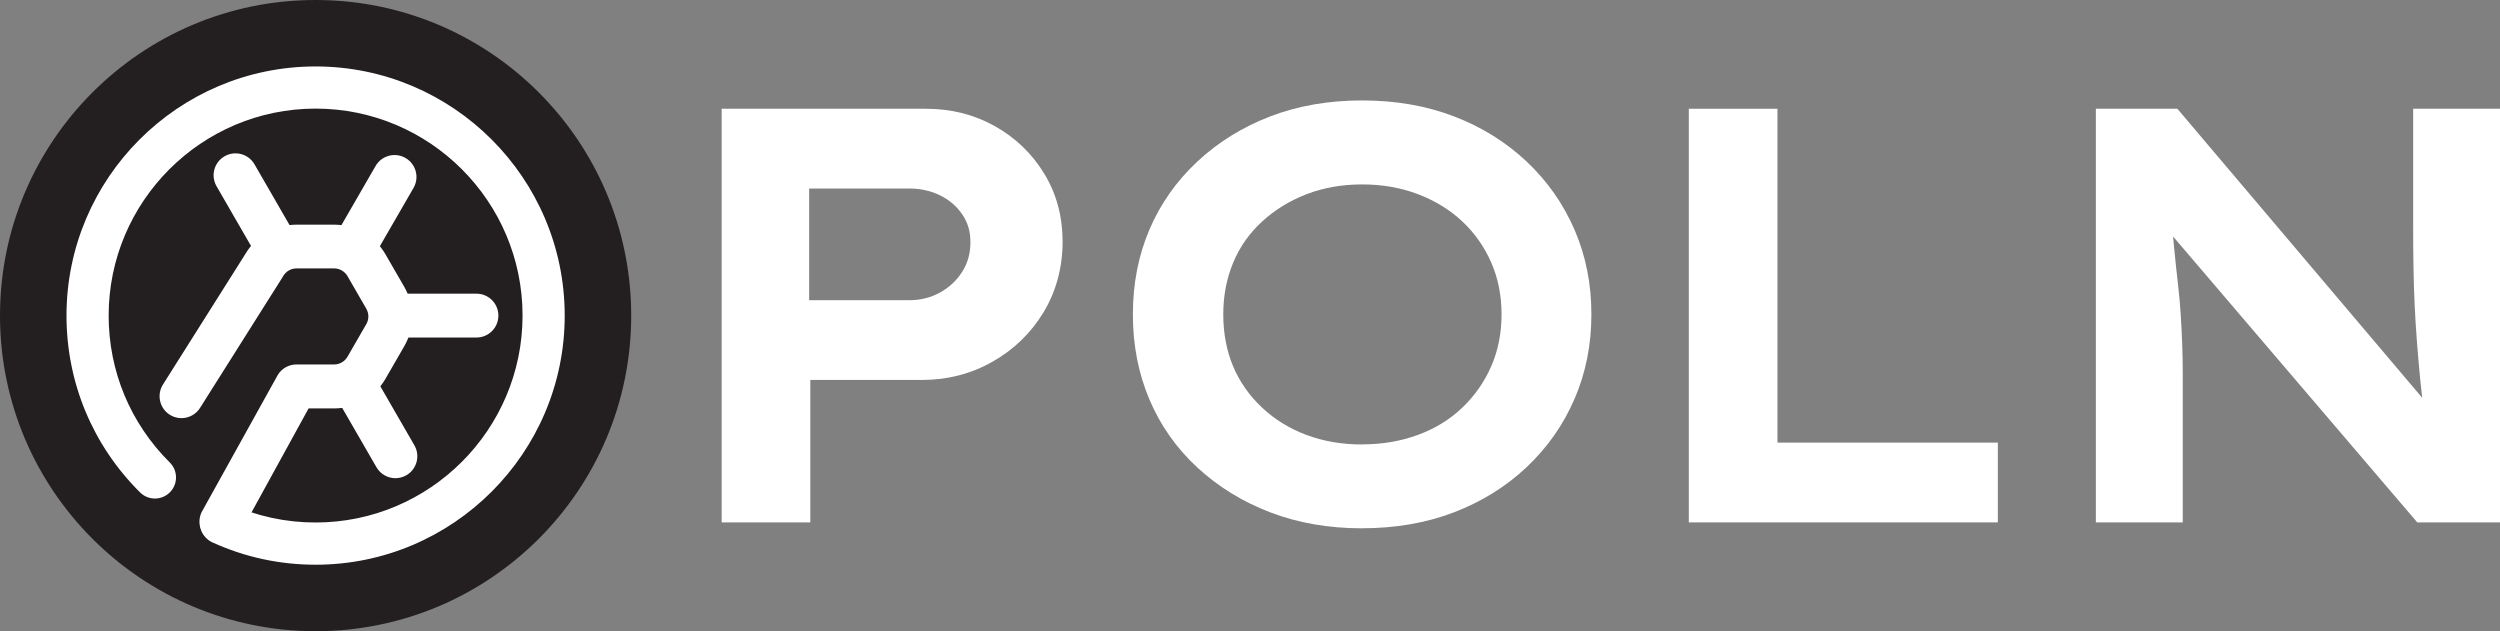
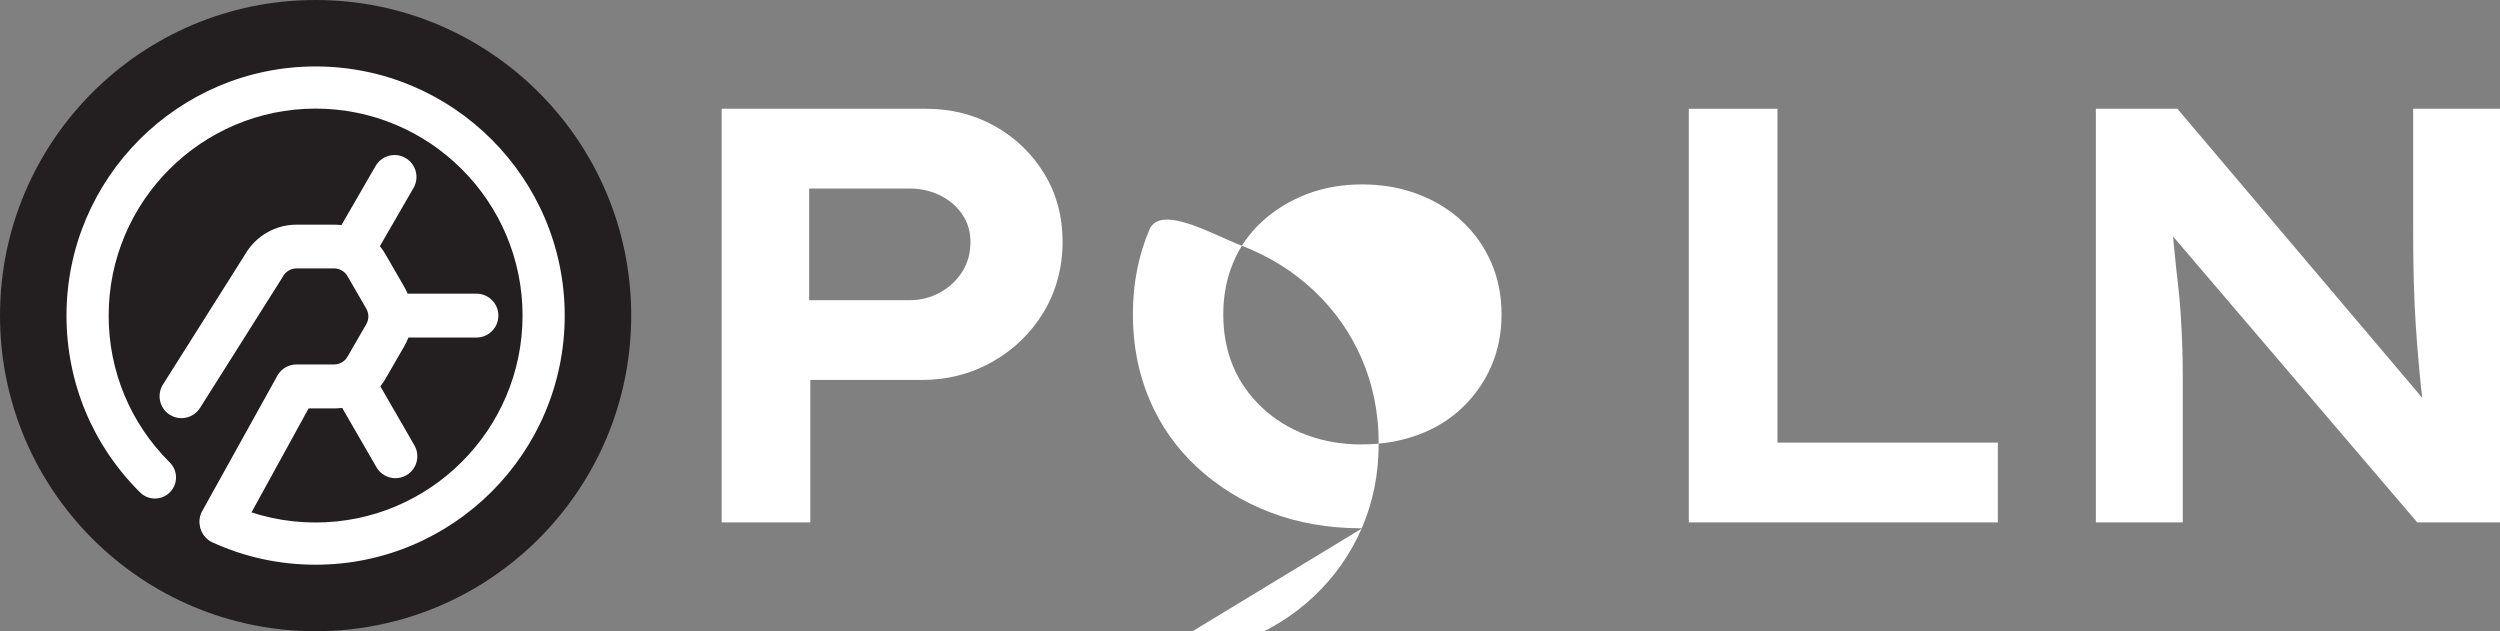
<svg xmlns="http://www.w3.org/2000/svg" id="Layer_1" viewBox="0 0 456.03 115.13">
  <rect x="0" y="0" width="456.03" height="115.13" fill="#808080" stroke="none" />
  <defs>
    <style>
      .cls-1 {
        fill: #fff;
      }

      .cls-2 {
        fill: #231f20;
      }
    </style>
  </defs>
  <circle class="cls-2" cx="57.57" cy="57.57" r="57.57" />
  <path class="cls-1" d="M131.64,95.29V19.84h37.29c4.6,0,8.78,1.06,12.56,3.18,3.77,2.12,6.77,5.01,9,8.67,2.23,3.67,3.34,7.8,3.34,12.4s-1.15,9.02-3.45,12.83c-2.3,3.81-5.41,6.83-9.32,9.05-3.92,2.23-8.25,3.34-12.99,3.34h-20.26v25.98h-16.17ZM147.6,54.76h18.32c2.01,0,3.86-.47,5.55-1.4,1.69-.93,3.03-2.19,4.04-3.77,1.01-1.58,1.51-3.38,1.51-5.39s-.5-3.65-1.51-5.12c-1.01-1.47-2.35-2.62-4.04-3.45-1.69-.82-3.54-1.24-5.55-1.24h-18.32v20.37Z" />
-   <path class="cls-1" d="M248.47,96.37c-6.11,0-11.69-.97-16.76-2.91-5.06-1.94-9.5-4.67-13.31-8.19-3.81-3.52-6.72-7.65-8.73-12.4-2.01-4.74-3.02-9.92-3.02-15.52s1.01-10.76,3.02-15.47c2.01-4.71,4.92-8.84,8.73-12.4,3.81-3.56,8.25-6.3,13.31-8.25,5.07-1.94,10.65-2.91,16.76-2.91s11.69.97,16.76,2.91c5.06,1.94,9.48,4.69,13.26,8.25,3.77,3.56,6.68,7.71,8.73,12.45,2.05,4.74,3.07,9.88,3.07,15.41s-1.02,10.67-3.07,15.41c-2.05,4.74-4.96,8.89-8.73,12.45-3.77,3.56-8.19,6.3-13.26,8.25-5.07,1.94-10.65,2.91-16.76,2.91ZM248.47,81.06c3.66,0,7.06-.58,10.18-1.73,3.13-1.15,5.82-2.8,8.08-4.96,2.26-2.15,4.02-4.67,5.28-7.54,1.26-2.87,1.89-6.04,1.89-9.48s-.63-6.61-1.89-9.48c-1.26-2.87-3.02-5.37-5.28-7.49-2.26-2.12-4.96-3.77-8.08-4.96-3.12-1.19-6.52-1.78-10.18-1.78s-7.04.59-10.13,1.78c-3.09,1.19-5.8,2.86-8.14,5.01-2.34,2.16-4.1,4.67-5.28,7.55-1.19,2.87-1.78,6-1.78,9.38s.59,6.59,1.78,9.43c1.19,2.84,2.95,5.35,5.28,7.55,2.33,2.19,5.05,3.86,8.14,5.01,3.09,1.15,6.47,1.73,10.13,1.73Z" />
+   <path class="cls-1" d="M248.47,96.37c-6.11,0-11.69-.97-16.76-2.91-5.06-1.94-9.5-4.67-13.31-8.19-3.81-3.52-6.72-7.65-8.73-12.4-2.01-4.74-3.02-9.92-3.02-15.52s1.01-10.76,3.02-15.47s11.69.97,16.76,2.91c5.06,1.94,9.48,4.69,13.26,8.25,3.77,3.56,6.68,7.71,8.73,12.45,2.05,4.74,3.07,9.88,3.07,15.41s-1.02,10.67-3.07,15.41c-2.05,4.74-4.96,8.89-8.73,12.45-3.77,3.56-8.19,6.3-13.26,8.25-5.07,1.94-10.65,2.91-16.76,2.91ZM248.47,81.06c3.66,0,7.06-.58,10.18-1.73,3.13-1.15,5.82-2.8,8.08-4.96,2.26-2.15,4.02-4.67,5.28-7.54,1.26-2.87,1.89-6.04,1.89-9.48s-.63-6.61-1.89-9.48c-1.26-2.87-3.02-5.37-5.28-7.49-2.26-2.12-4.96-3.77-8.08-4.96-3.12-1.19-6.52-1.78-10.18-1.78s-7.04.59-10.13,1.78c-3.09,1.19-5.8,2.86-8.14,5.01-2.34,2.16-4.1,4.67-5.28,7.55-1.19,2.87-1.78,6-1.78,9.38s.59,6.59,1.78,9.43c1.19,2.84,2.95,5.35,5.28,7.55,2.33,2.19,5.05,3.86,8.14,5.01,3.09,1.15,6.47,1.73,10.13,1.73Z" />
  <path class="cls-1" d="M308.06,95.29V19.84h16.17v60.9h40.2v14.55h-56.37Z" />
  <path class="cls-1" d="M382.31,95.29V19.84h14.87l47.75,56.37h-2.59c-.36-2.37-.65-4.69-.86-6.95s-.42-4.53-.59-6.79c-.18-2.26-.32-4.56-.43-6.9-.11-2.34-.18-4.74-.22-7.22-.04-2.48-.05-5.12-.05-7.92v-20.59h15.84v75.45h-15.09l-48.61-56.91,3.66.11c.22,2.66.43,5.08.65,7.27.22,2.19.43,4.22.65,6.09s.38,3.66.49,5.39c.11,1.72.2,3.49.27,5.28.07,1.8.11,3.66.11,5.61v27.16h-15.84Z" />
  <g>
    <g>
      <path class="cls-1" d="M40.37,99.16c-.72,0-1.46-.2-2.11-.61-1.87-1.17-2.44-3.64-1.27-5.51l13.7-24.68c.73-1.17,2.01-1.88,3.39-1.88h6.88c1,0,1.92-.54,2.42-1.4l3.44-5.96c.5-.86.5-1.93,0-2.8l-3.44-5.96c-.5-.86-1.43-1.4-2.42-1.4h-6.88c-1,0-1.92.54-2.42,1.4-.03.05-.06.1-.09.15l-15.09,23.91c-1.19,1.86-3.66,2.41-5.52,1.23-1.86-1.18-2.41-3.66-1.23-5.52l15.05-23.84c1.93-3.28,5.49-5.31,9.3-5.31h6.88c3.84,0,7.43,2.07,9.35,5.4l3.44,5.96c1.92,3.33,1.92,7.47,0,10.8l-3.44,5.96c-1.92,3.33-5.5,5.4-9.35,5.4h-4.67l-12.52,22.8c-.76,1.22-2.06,1.88-3.4,1.88Z" />
      <path class="cls-1" d="M86.91,61.57h-15.02c-2.21,0-4-1.79-4-4s1.79-4,4-4h15.02c2.21,0,4,1.79,4,4s-1.79,4-4,4Z" />
      <path class="cls-1" d="M64.46,49.29c-.68,0-1.37-.17-2-.54-1.91-1.1-2.57-3.55-1.46-5.46l7.51-13.01c1.1-1.91,3.55-2.57,5.46-1.46,1.91,1.1,2.57,3.55,1.46,5.46l-7.51,13.01c-.74,1.28-2.09,2-3.47,2Z" />
-       <path class="cls-1" d="M50.48,48.98c-1.38,0-2.73-.72-3.47-2l-7.51-13.01c-1.1-1.91-.45-4.36,1.46-5.46,1.91-1.1,4.36-.45,5.46,1.46l7.51,13.01c1.1,1.91.45,4.36-1.46,5.46-.63.36-1.32.54-2,.54Z" />
      <path class="cls-1" d="M72.14,87.23c-1.38,0-2.73-.72-3.47-2l-7.51-13.01c-1.1-1.91-.45-4.36,1.46-5.46,1.91-1.11,4.36-.45,5.46,1.46l7.51,13.01c1.1,1.91.45,4.36-1.46,5.46-.63.36-1.32.54-2,.54Z" />
    </g>
    <path class="cls-1" d="M57.57,103.01c-6.56,0-12.89-1.37-18.82-4.07-1.93-.88-2.79-3.16-1.91-5.1.88-1.93,3.17-2.79,5.1-1.91,4.92,2.24,10.18,3.38,15.63,3.38,20.81,0,37.75-16.93,37.75-37.75s-16.93-37.75-37.75-37.75S19.82,36.75,19.82,57.57c0,10.13,3.96,19.65,11.15,26.79,1.51,1.5,1.52,3.94.02,5.44-1.5,1.51-3.94,1.52-5.44.02-8.66-8.6-13.42-20.05-13.42-32.25,0-25.06,20.39-45.45,45.44-45.45s45.44,20.39,45.44,45.45-20.39,45.44-45.44,45.44Z" />
  </g>
</svg>